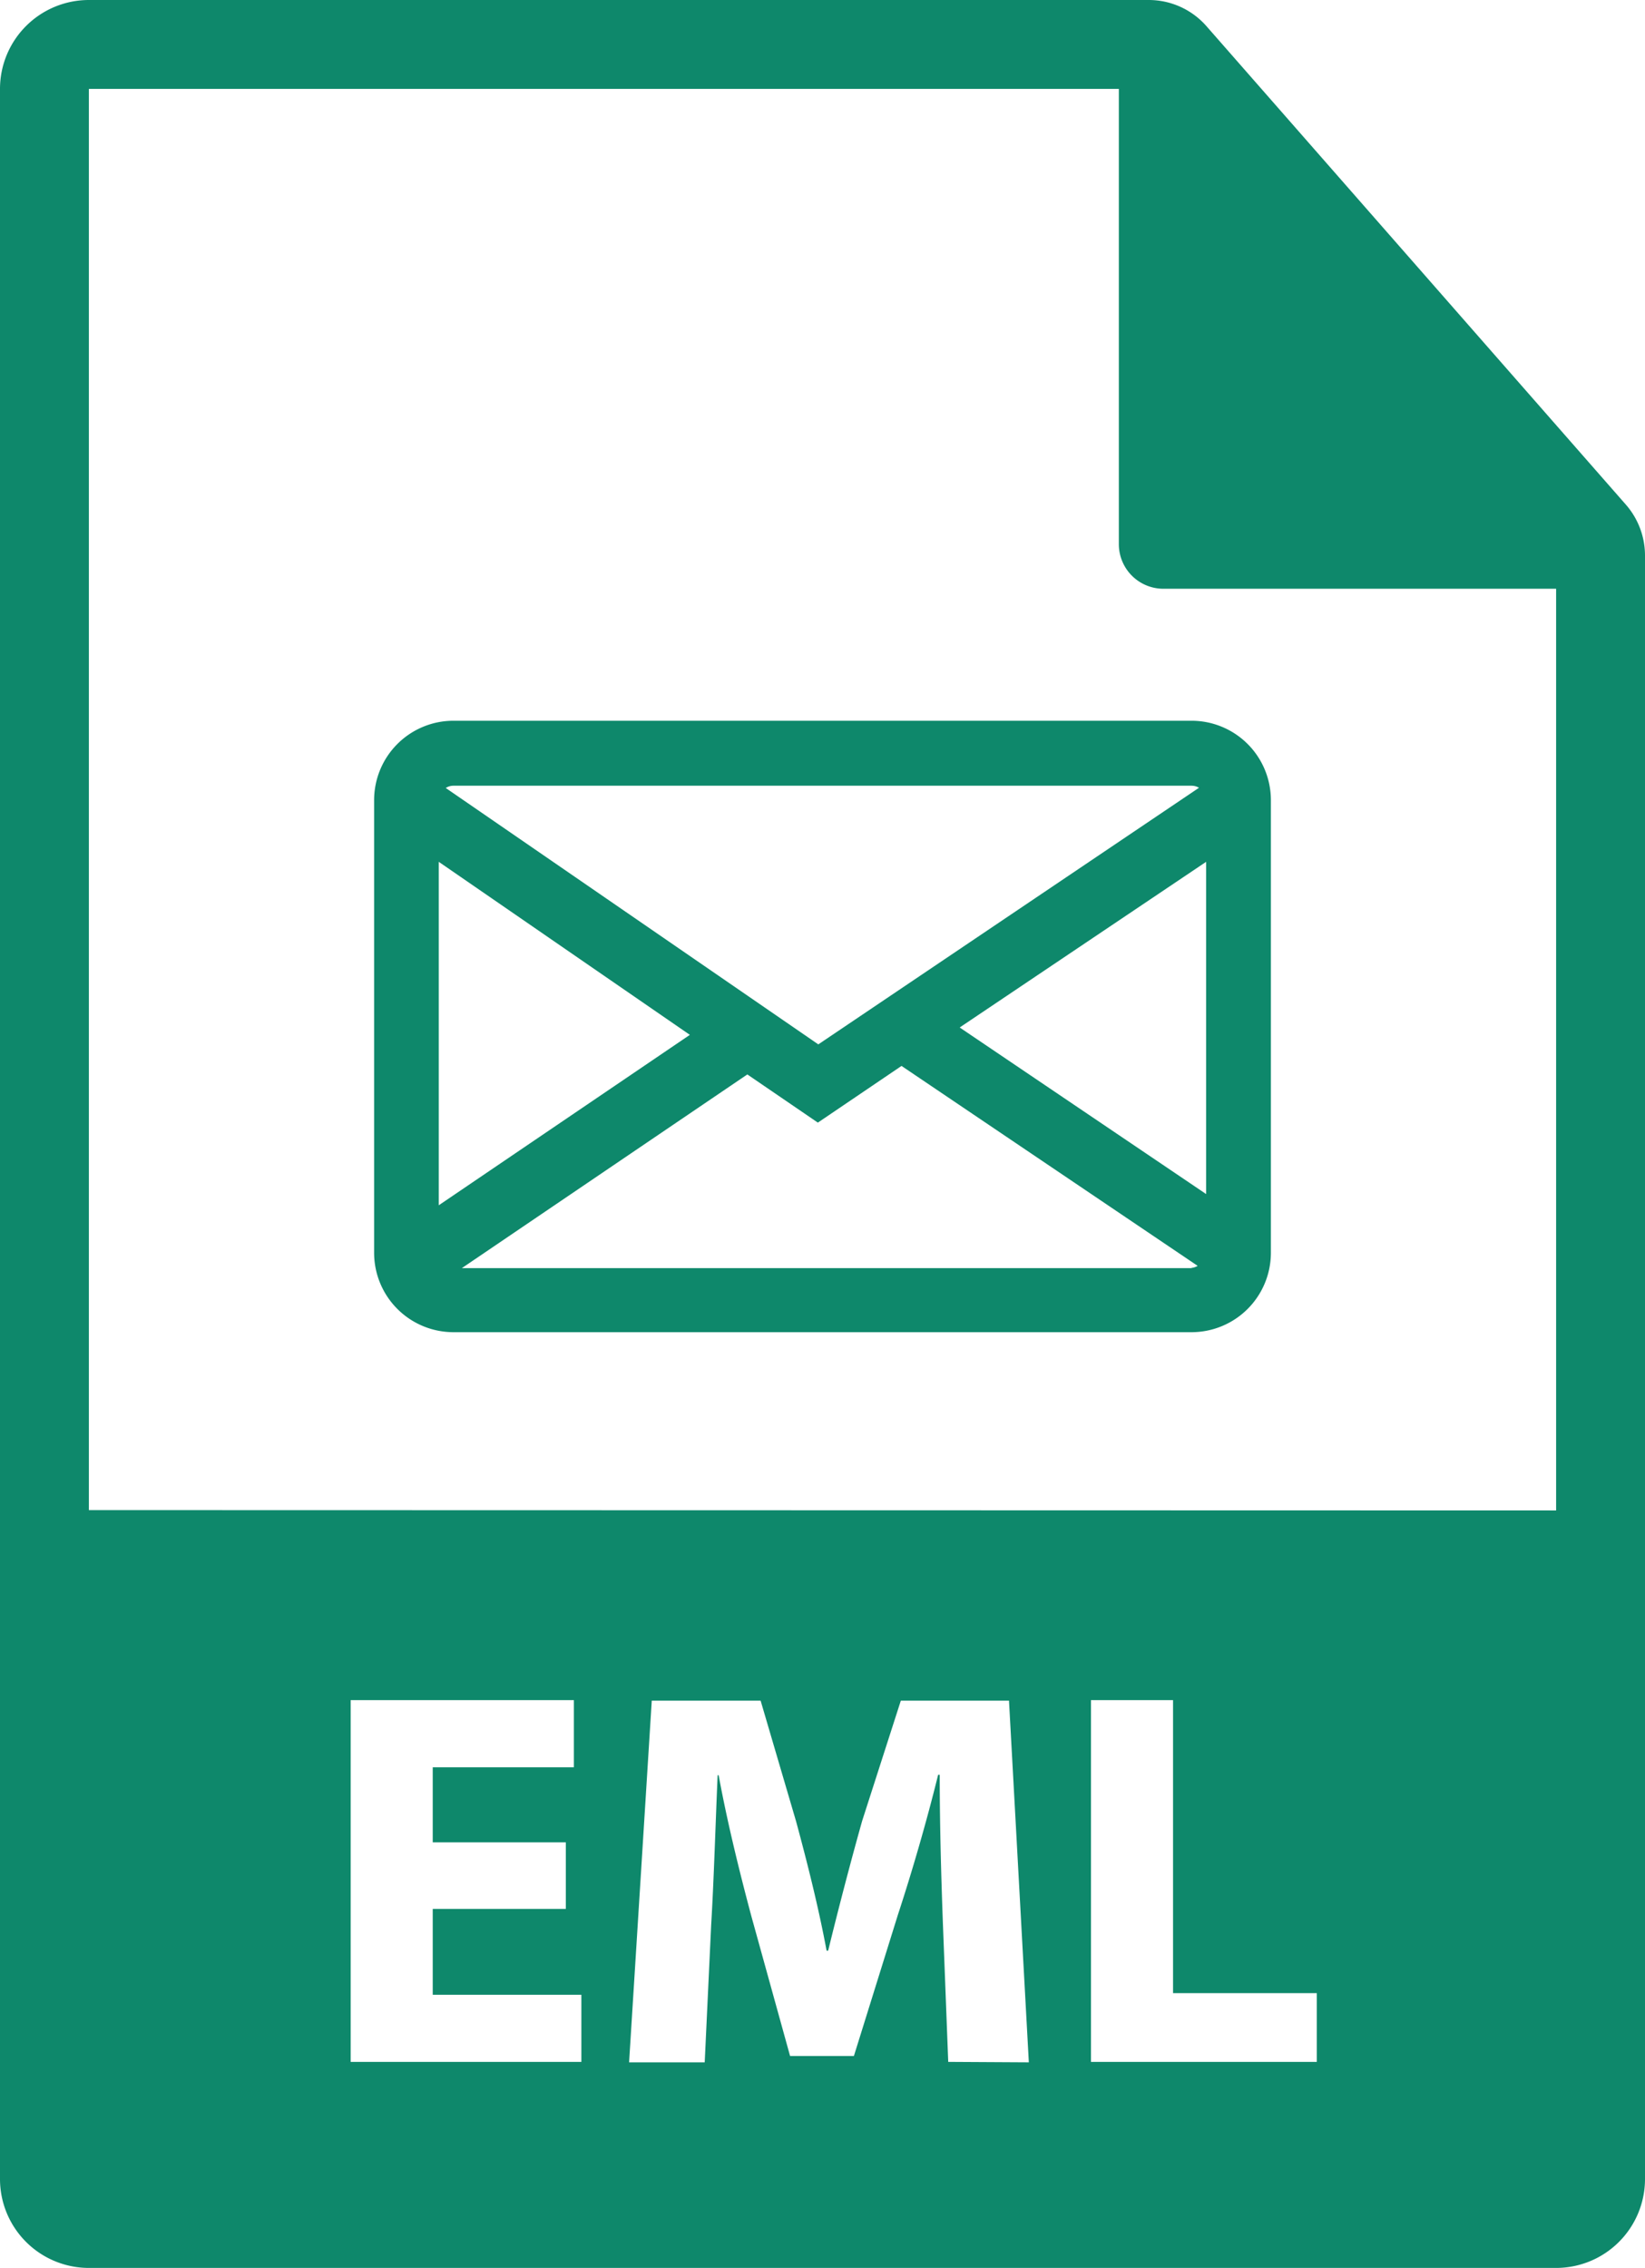
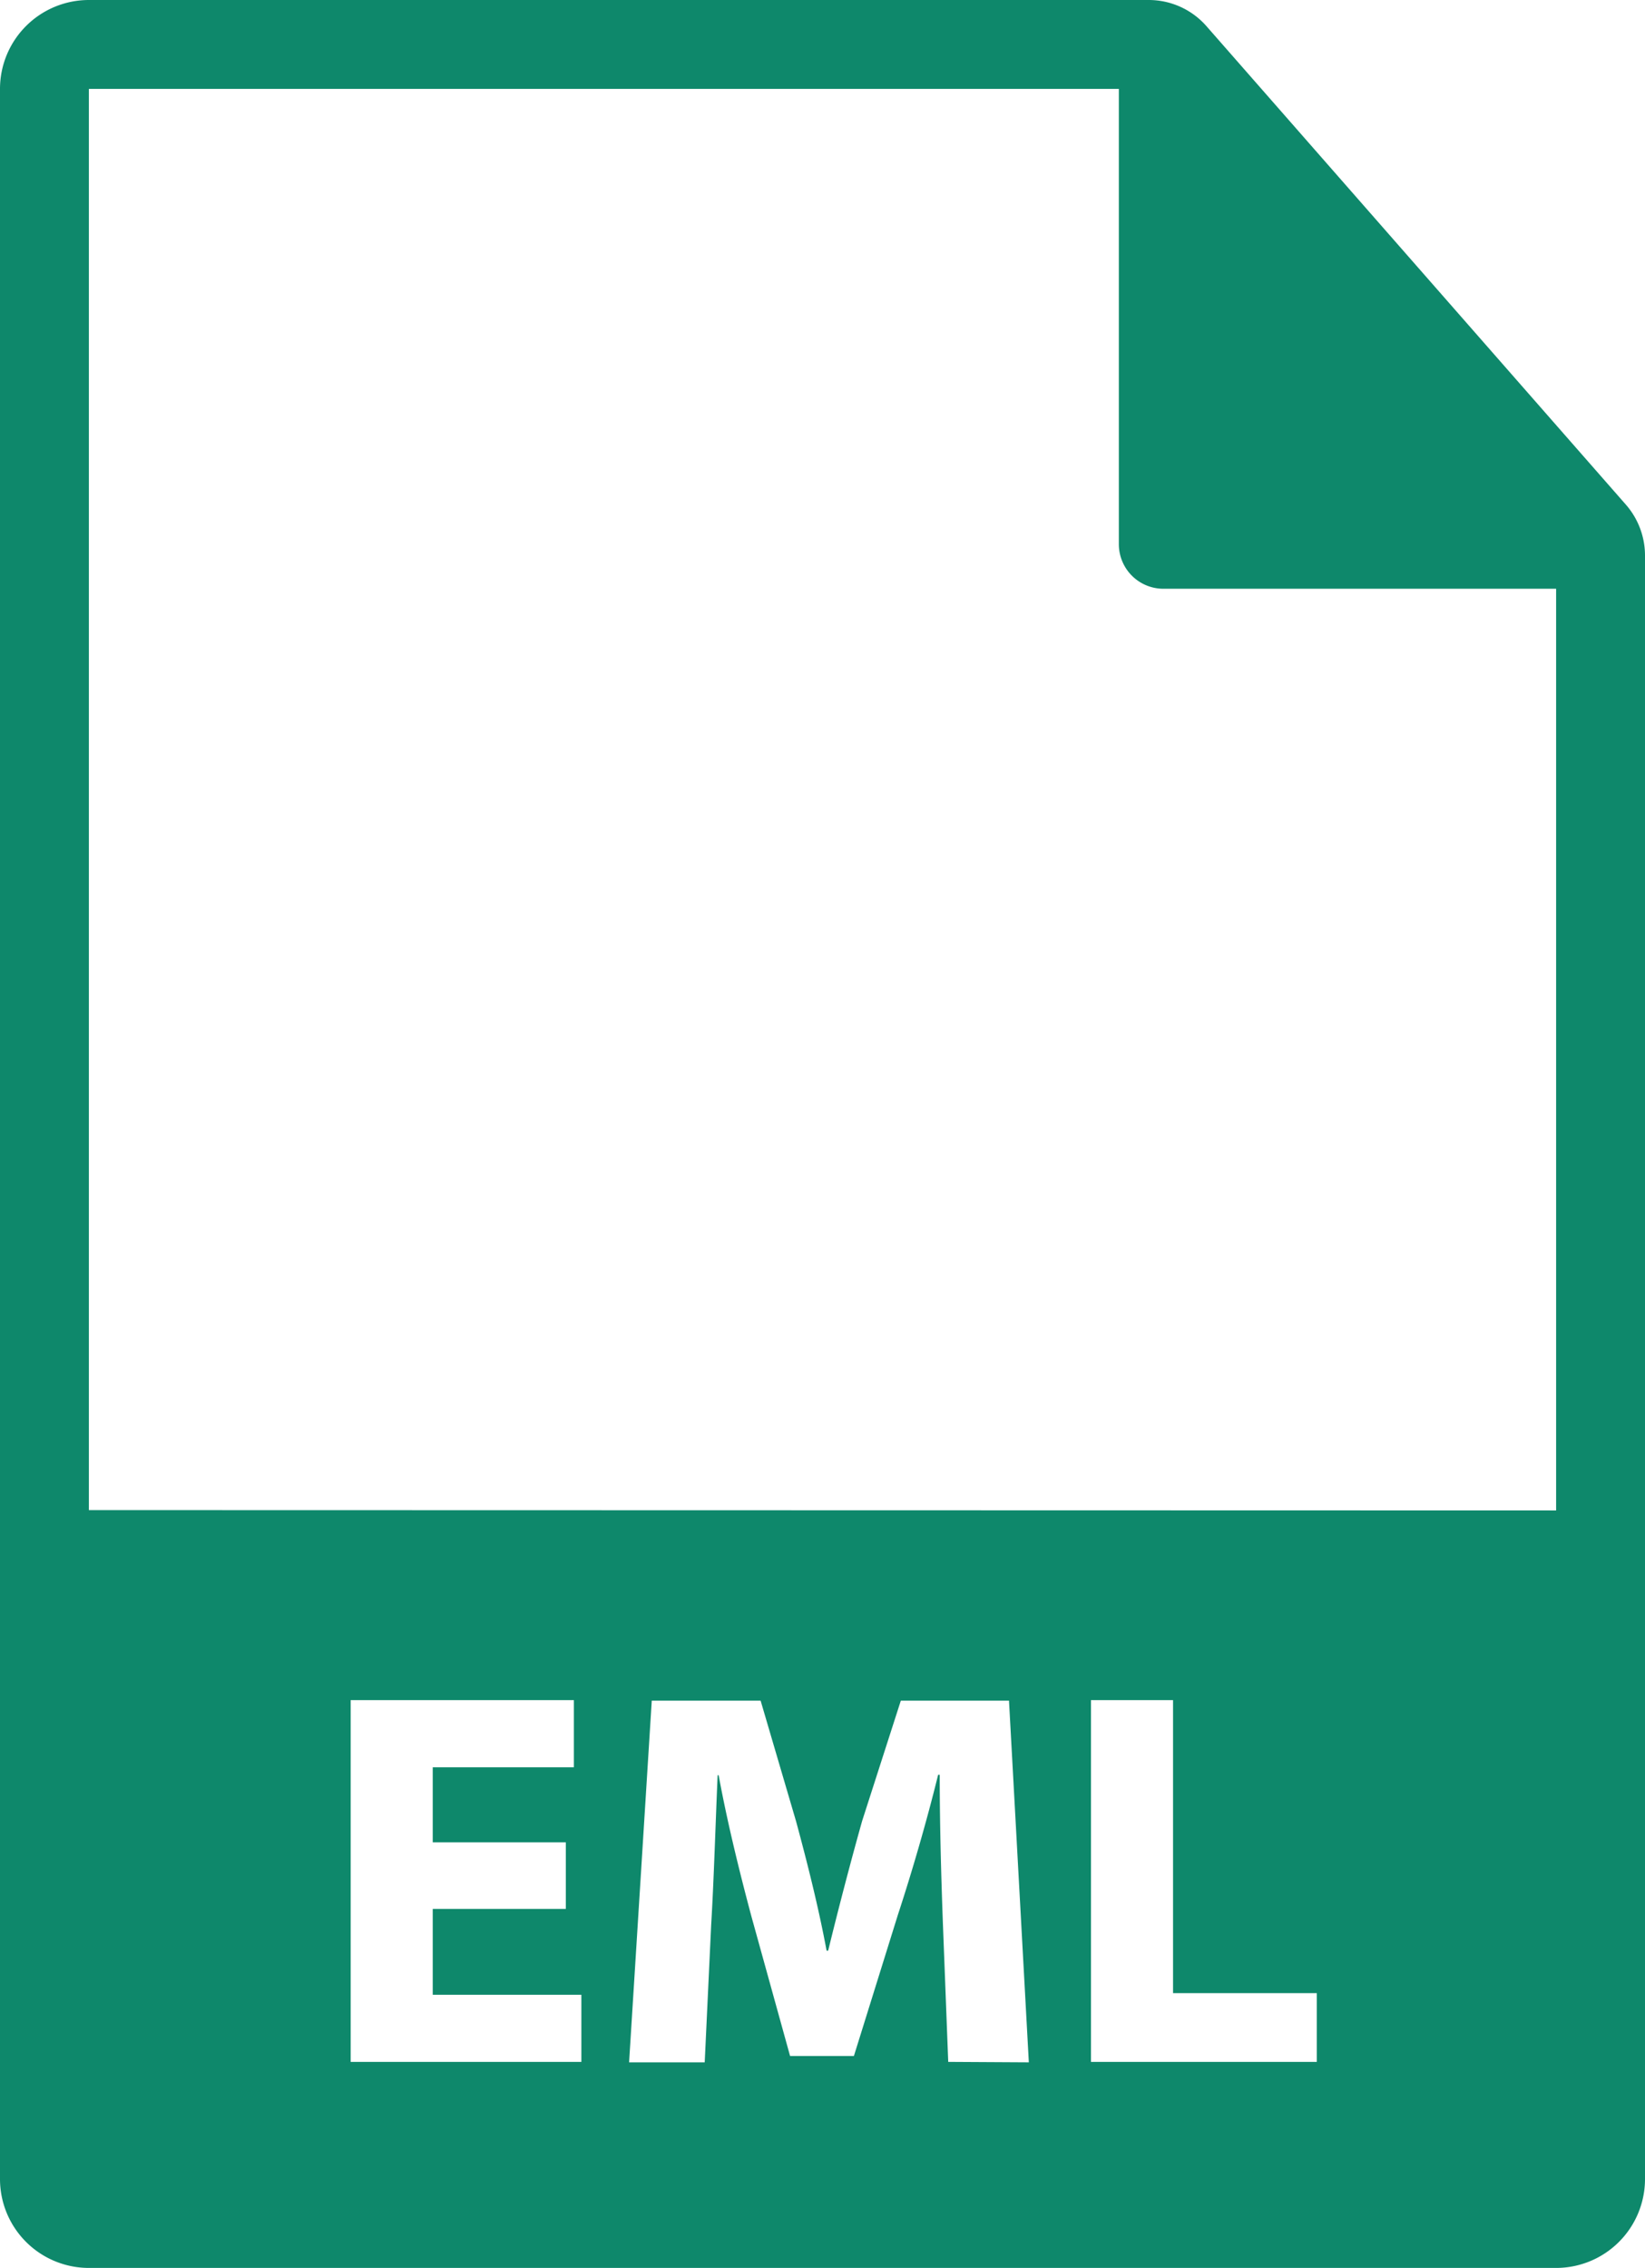
<svg xmlns="http://www.w3.org/2000/svg" viewBox="0 0 145.1 200">
  <defs>
    <style>.cls-1{fill:#0e886b;}</style>
  </defs>
  <title>eml</title>
  <g id="Layer_2" data-name="Layer 2">
    <g id="Layer_2-2" data-name="Layer 2">
      <path class="cls-1" d="M143.42,44.51l-37-42.2A6.77,6.77,0,0,0,101.31,0H7.84A7.84,7.84,0,0,0,0,7.84V192.16A7.84,7.84,0,0,0,7.84,200H137.25a7.84,7.84,0,0,0,7.85-7.84V49A6.82,6.82,0,0,0,143.42,44.51ZM51.28,181.83H30.93v-31.9H50.62v5.92H38.17v6.62H49.91v5.87H38.17v7.57H51.28v5.92Zm32.36,0-.47-12.21c-.14-3.83-.28-8.47-.28-13.11h-.14c-1,4.07-2.32,8.61-3.55,12.35l-3.88,12.45H69.69L66.28,169c-1-3.74-2.13-8.28-2.89-12.45H63.3c-.19,4.31-.33,9.23-.57,13.2l-.57,12.12H55.49l2-31.9h9.6l3.13,10.65c1,3.69,2,7.67,2.69,11.4h.14c.9-3.69,2-7.9,3-11.45l3.41-10.6H89l1.75,31.9Zm32.51,0H96.23v-31.9h7.24v25.84h12.68v6.06ZM7.84,133.17h0V7.84H98.69V48a3.93,3.93,0,0,0,3.93,3.92h34.64v81.28Z" />
-       <path class="cls-1" d="M105.1,63.56H40a7,7,0,0,0-7,7v39.92a7,7,0,0,0,7,7h65.1a7,7,0,0,0,7-7V70.59A7,7,0,0,0,105.1,63.56ZM40,69.29h65.1a1.28,1.28,0,0,1,.66.18L72.18,92.1,39.32,69.49A1.23,1.23,0,0,1,40,69.29Zm-1.3,37V76L60.85,91.26Zm66.4,5.54H40.74L65.92,94.75,72.14,99l7.38-5,26.12,17.63A1.25,1.25,0,0,1,105.1,111.81Zm1.29-6.53L84.65,90.61,106.39,76Z" />
    </g>
  </g>
</svg>